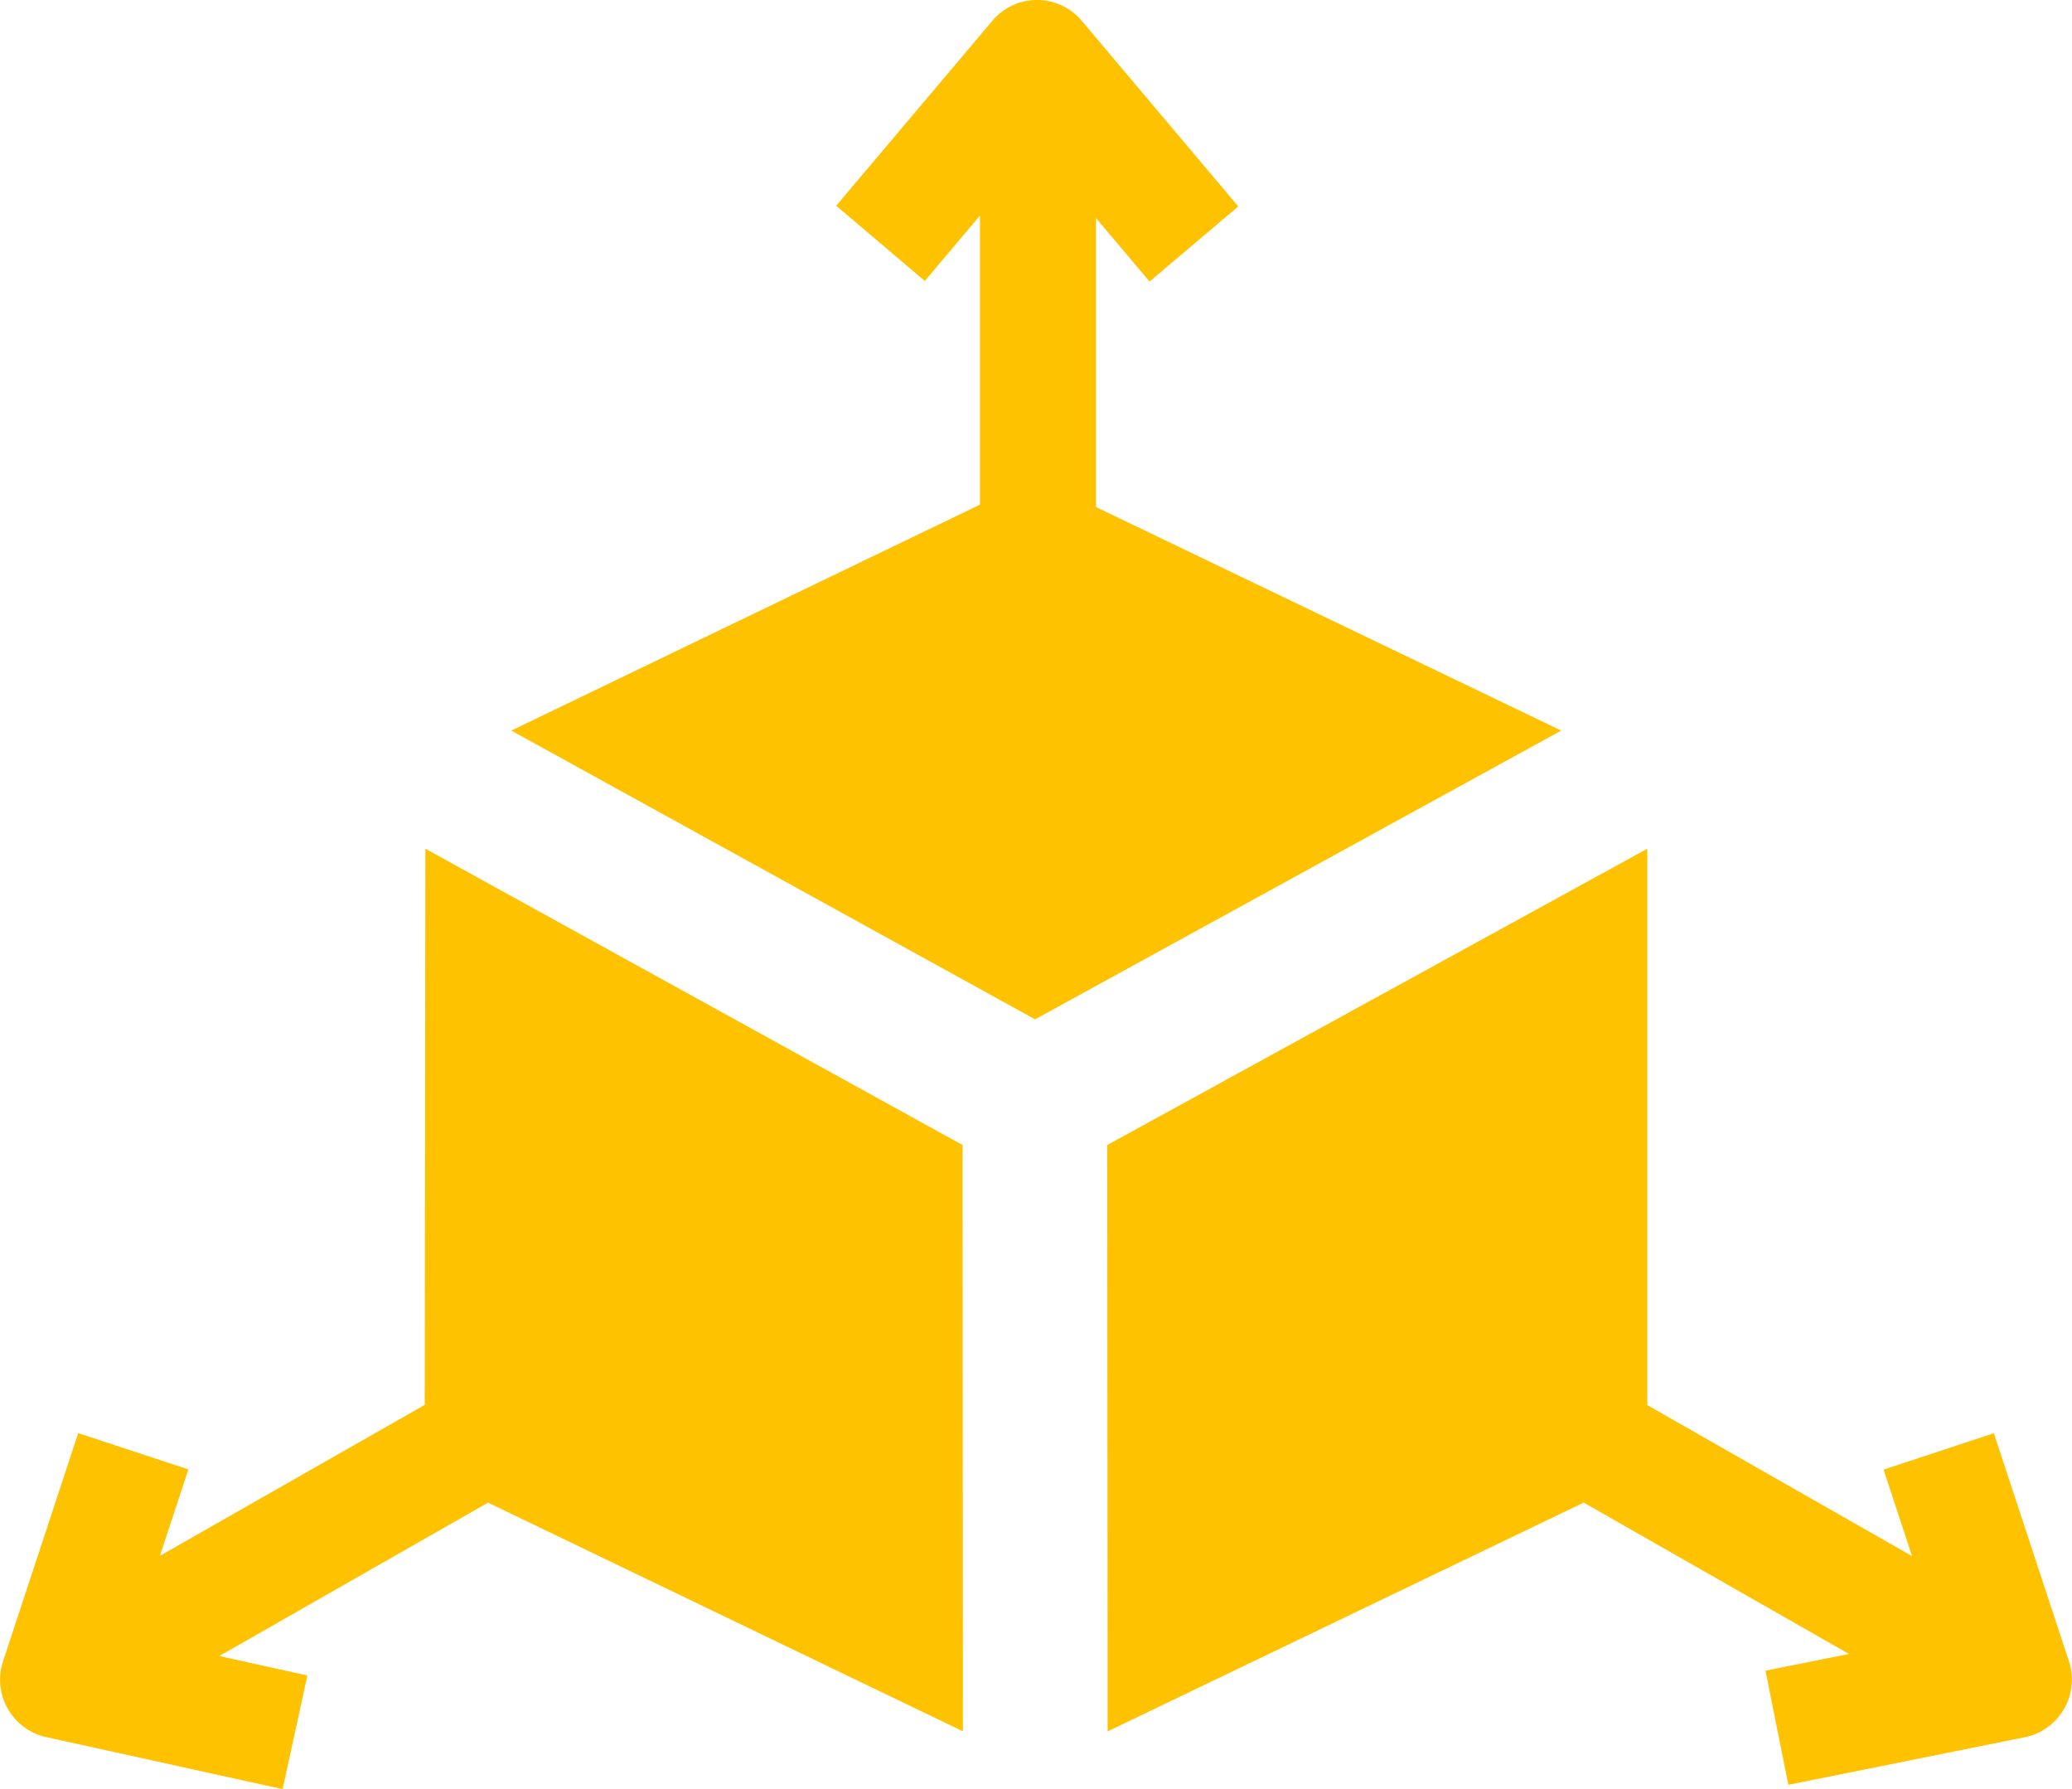
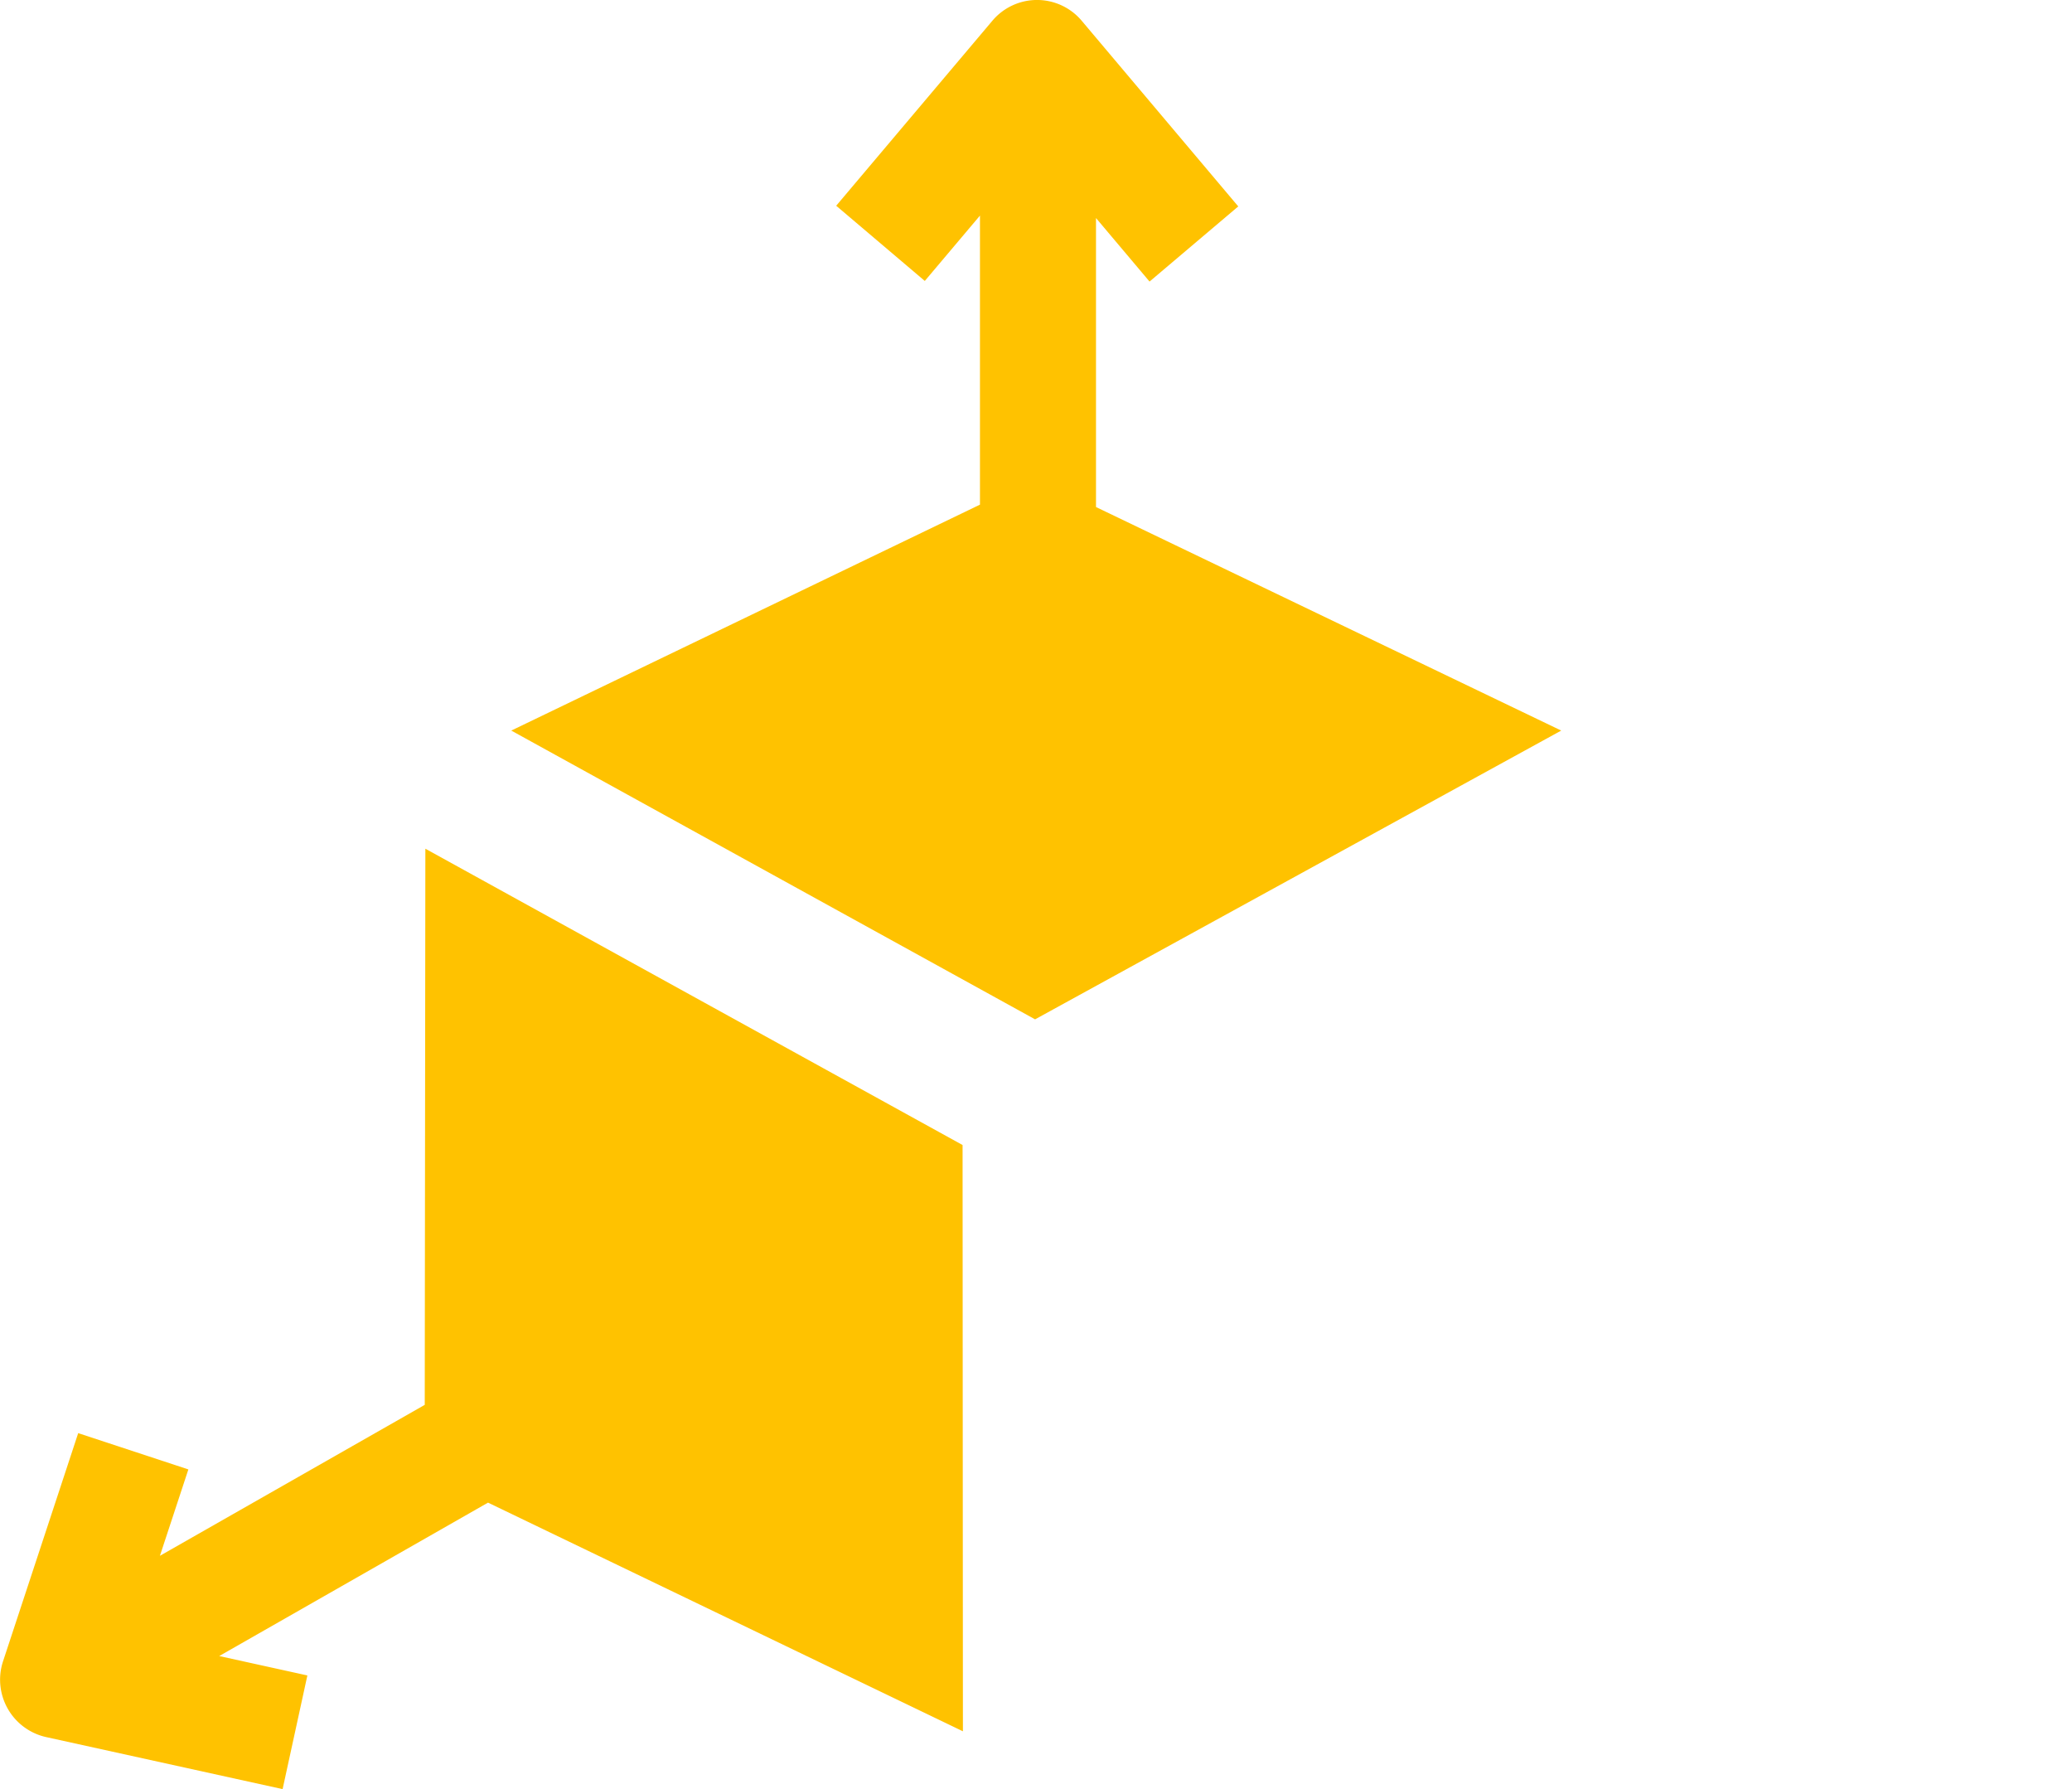
<svg xmlns="http://www.w3.org/2000/svg" id="_3d-modeling" data-name="3d-modeling" width="37.069" height="32" viewBox="0 0 37.069 32">
  <path id="Path_1742" data-name="Path 1742" d="M17.228,239.469l-.006-10.486-9.611-5.3L7.6,233.63l-4.738,2.7.509-1.545L1.4,234.136.052,238.227a1.052,1.052,0,0,0,.764,1.343l4.241.933L5.5,238.47l-1.577-.347,4.809-2.744Z" transform="translate(-0.001 -208.503)" fill="#ffc200" />
  <path id="Path_1743" data-name="Path 1743" d="M125.932,41.069V35.9l.958,1.136,1.587-1.344-2.807-3.328a1.045,1.045,0,0,0-1.586,0l-2.8,3.316,1.585,1.345.987-1.169v5.17l-8.385,4.041,9.371,5.165,9.413-5.165Z" transform="translate(-106.324 -32)" fill="#ffc200" />
-   <path id="Path_1744" data-name="Path 1744" d="M267.314,238.195l-1.347-4.091-1.973.652.509,1.546-4.736-2.7V223.65l-9.662,5.3.007,10.488,8.517-4.093,4.745,2.707-1.493.3.409,2.041,4.241-.853a1.052,1.052,0,0,0,.782-1.347Z" transform="translate(-230.296 -208.47)" fill="#ffc200" />
</svg>